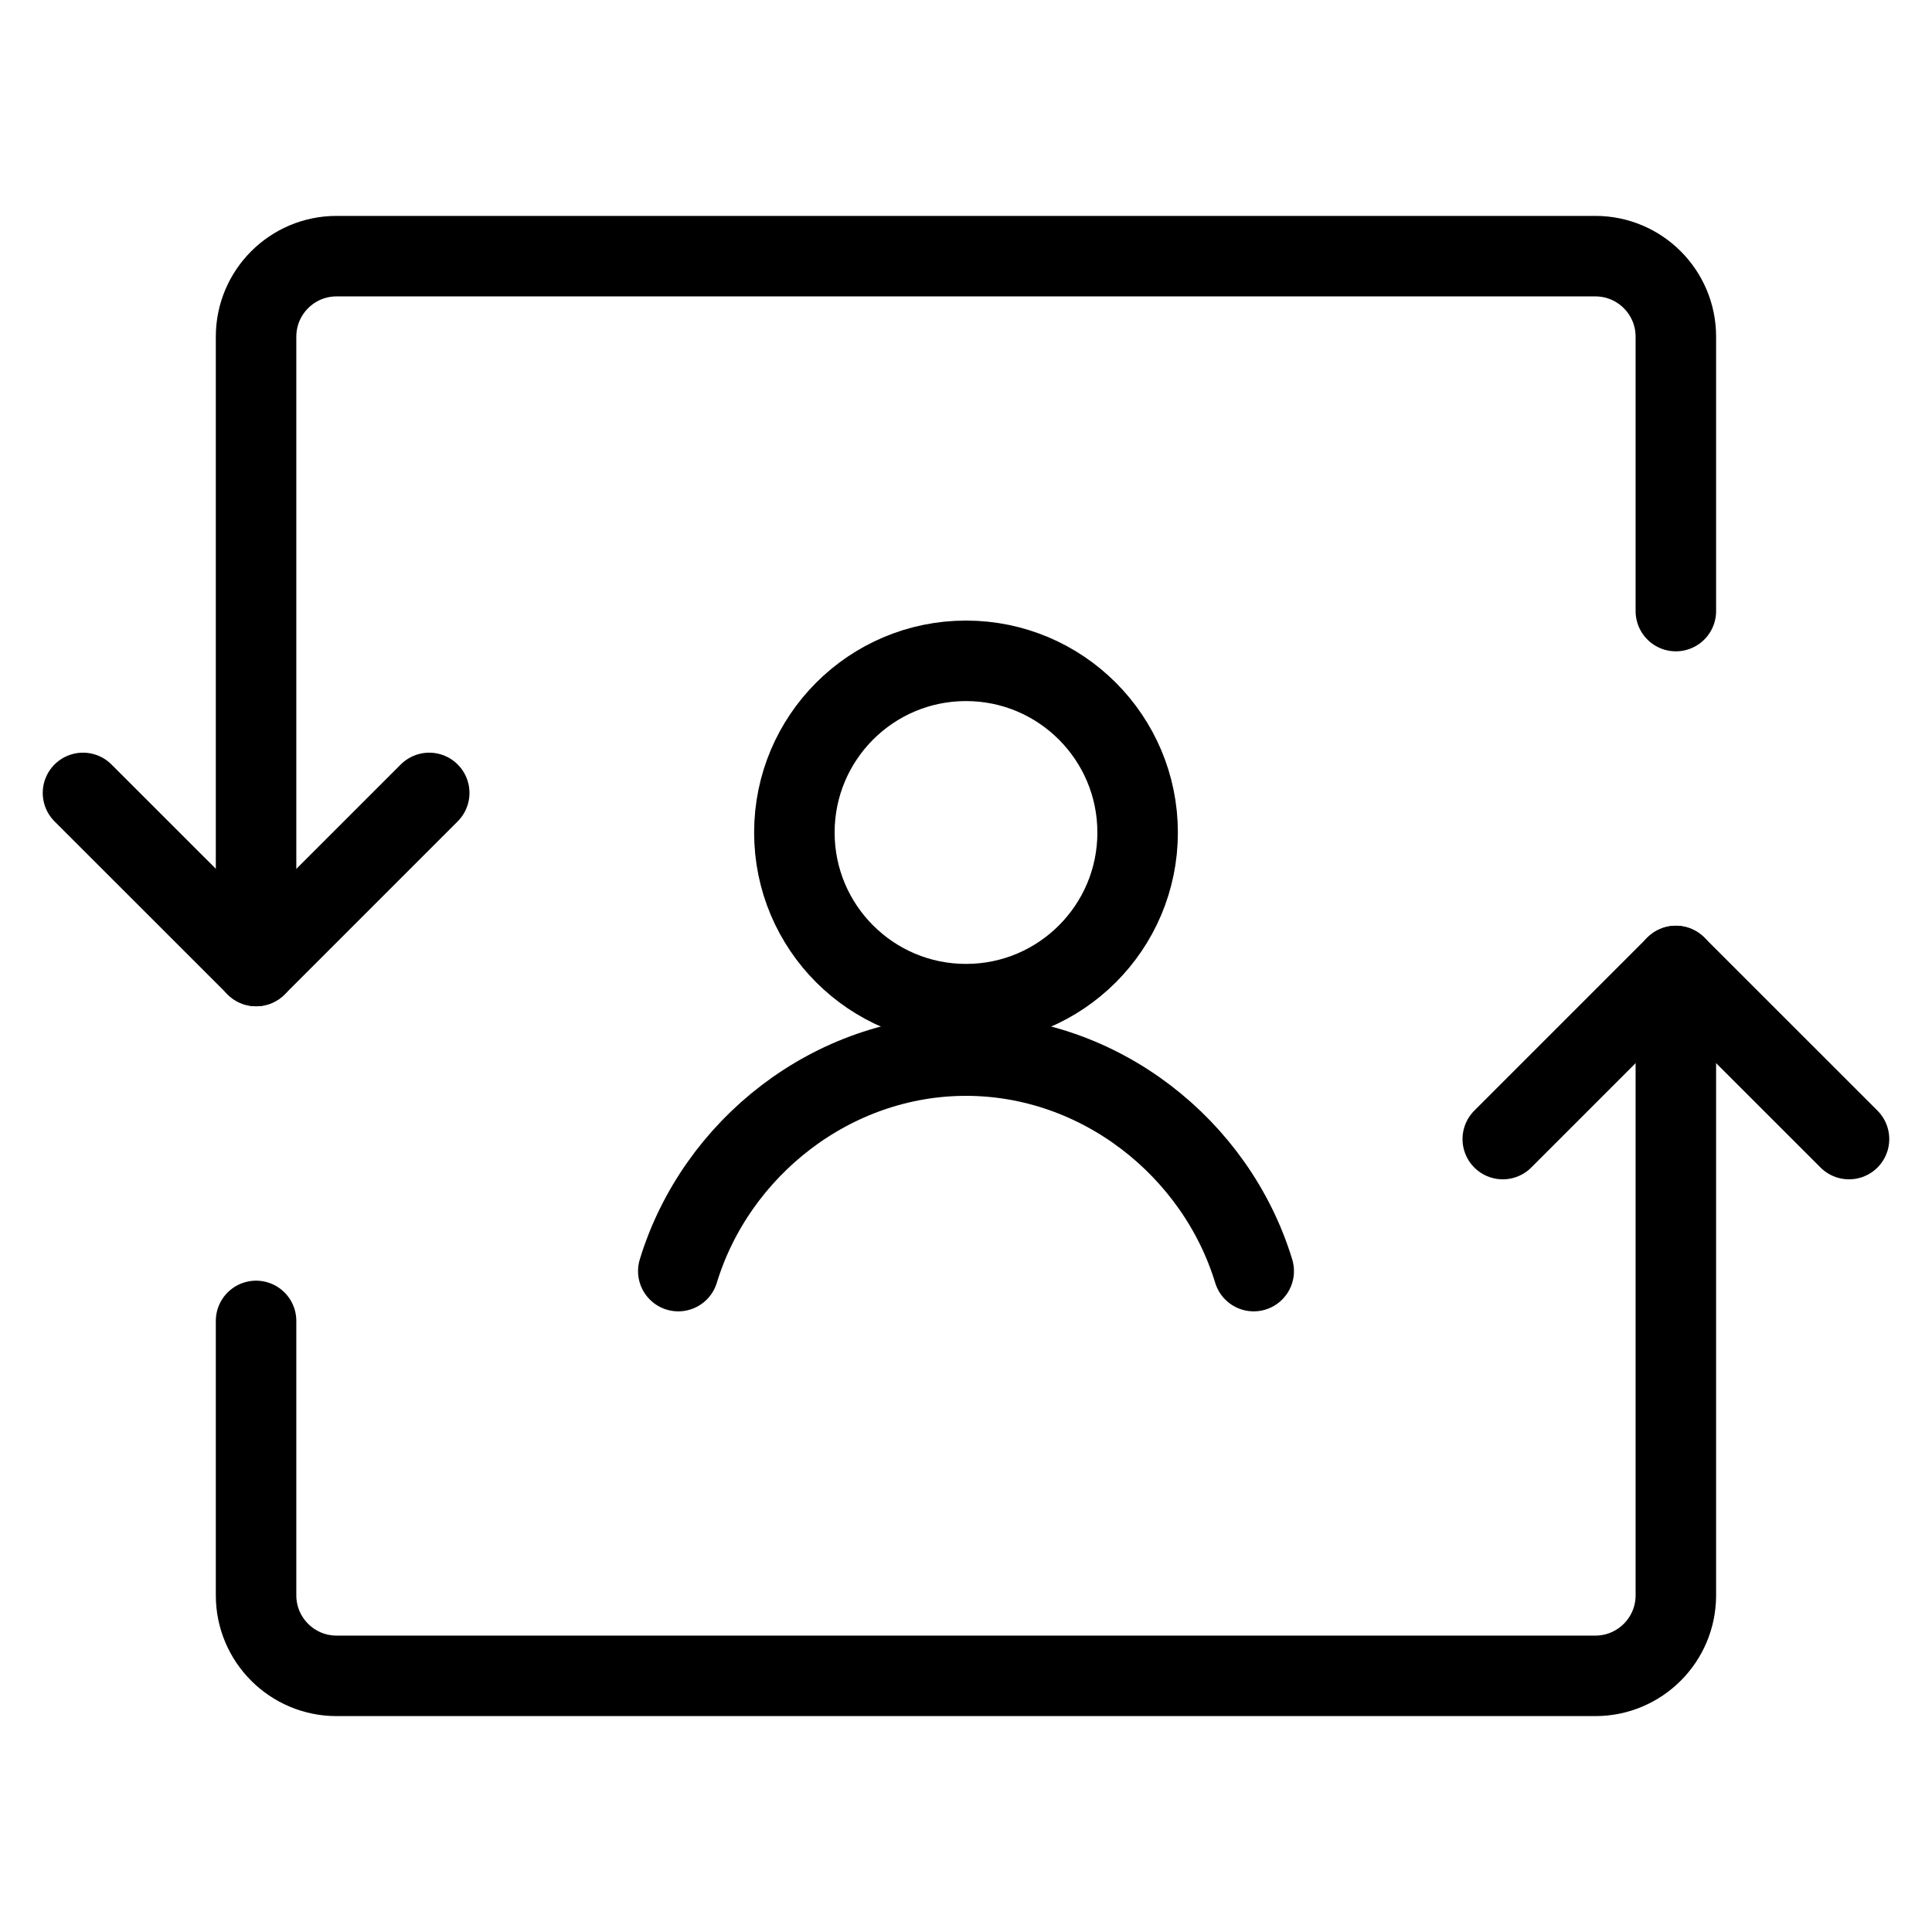
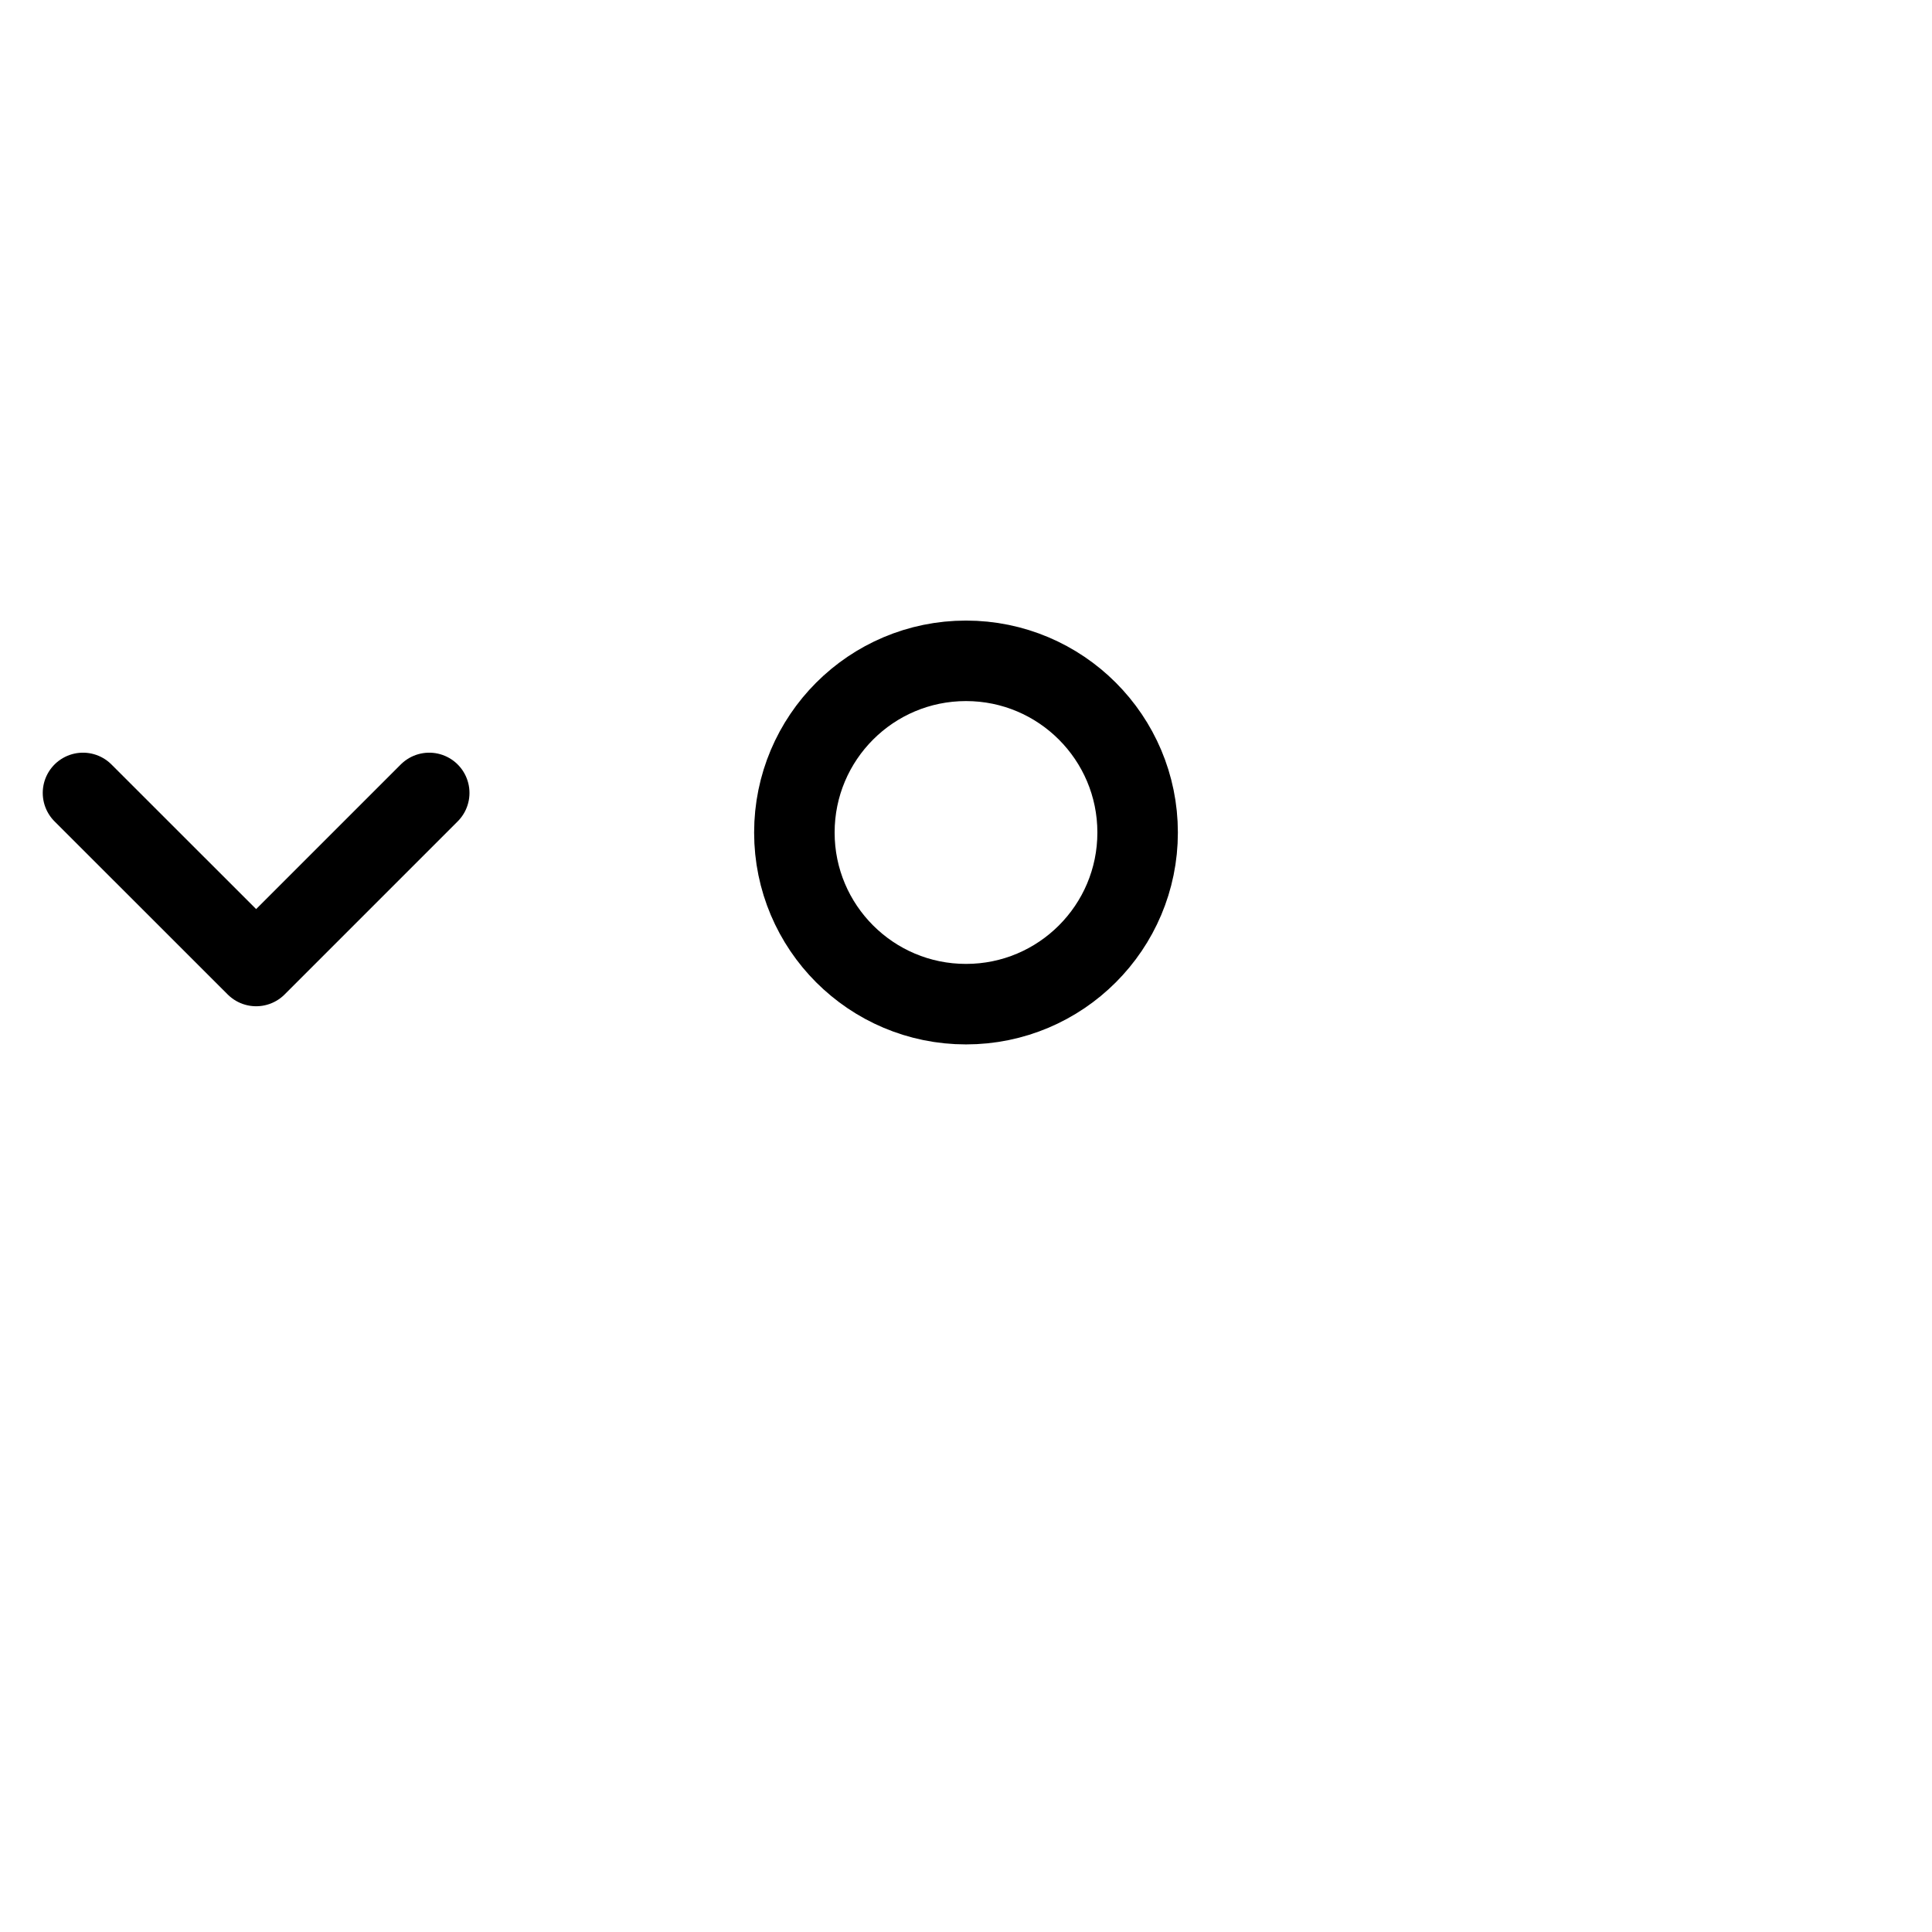
<svg xmlns="http://www.w3.org/2000/svg" fill="none" viewBox="0 0 24 24">
-   <path stroke="#000000" stroke-linecap="round" stroke-linejoin="round" d="m20.818 12 0 7.818c0 0.552 -0.448 1 -1 1l-15.637 0c-0.552 0 -1 -0.448 -1 -1l0 -3.409m0 -4.409 0 -7.818c0 -0.552 0.448 -1 1 -1l15.637 0c0.552 0 1 0.448 1 1l0 3.409" stroke-width="1" />
  <path stroke="#000000" stroke-linecap="round" stroke-linejoin="round" d="M1.031 9.85 3.182 12l2.15 -2.15" stroke-width="1" />
-   <path stroke="#000000" stroke-linecap="round" stroke-linejoin="round" d="M22.969 14.15 20.818 12l-2.15 2.15" stroke-width="1" />
  <path stroke="#000000" stroke-linecap="round" stroke-linejoin="round" stroke-miterlimit="10" d="M12 12.474c1.178 0 2.132 -0.955 2.132 -2.132 0 -1.178 -0.955 -2.133 -2.132 -2.133 -1.178 0 -2.132 0.955 -2.132 2.133 0 1.178 0.955 2.132 2.132 2.132Z" stroke-width="1" />
-   <path stroke="#000000" stroke-linecap="round" stroke-linejoin="round" stroke-miterlimit="10" d="M15.574 15.79c-0.467 -1.53 -1.913 -2.677 -3.574 -2.677 -1.661 0 -3.107 1.147 -3.574 2.677" stroke-width="1" />
</svg>